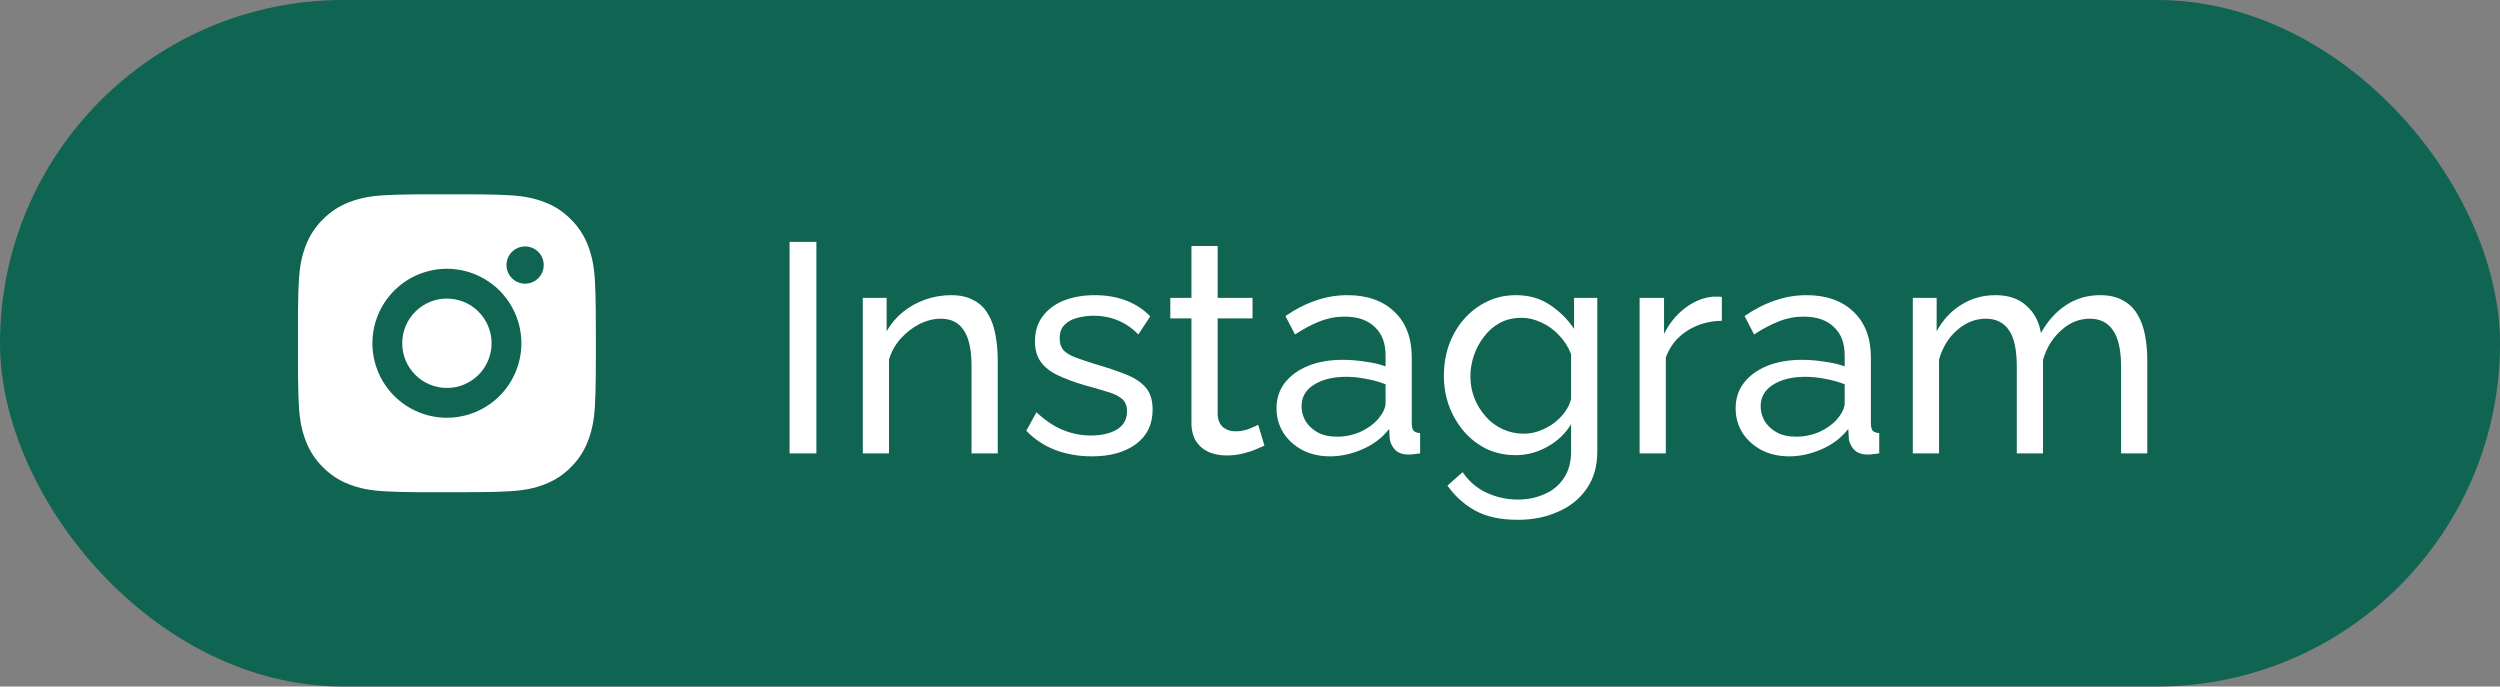
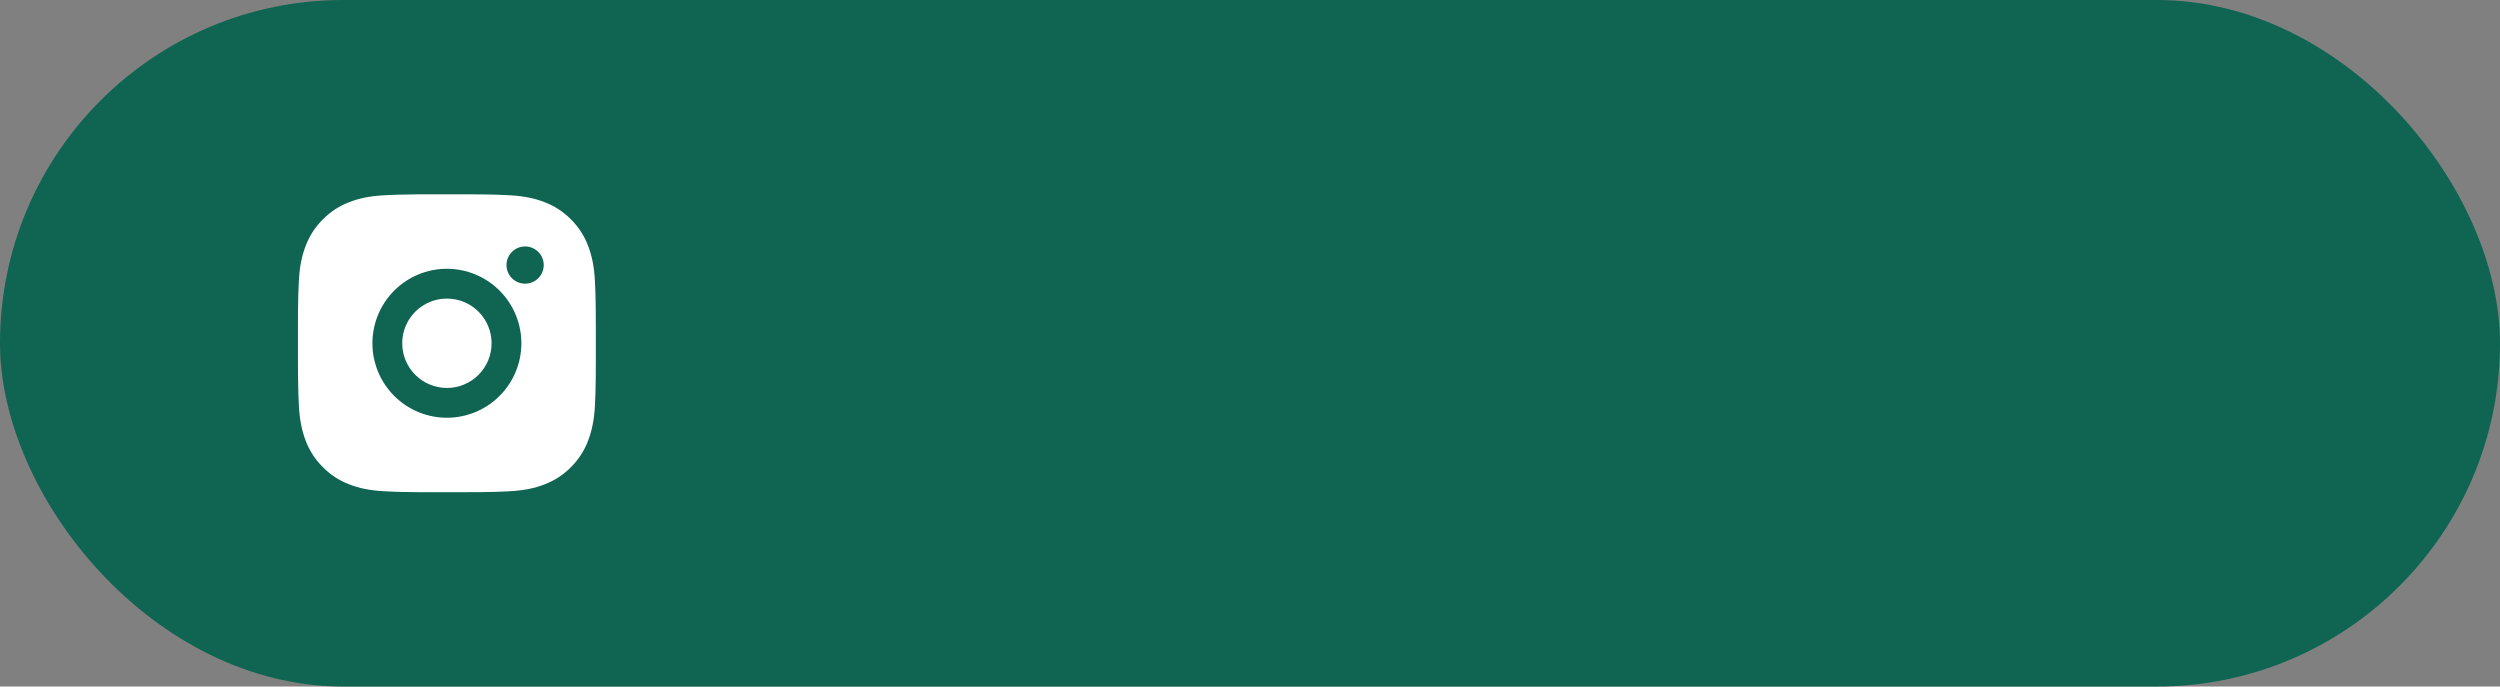
<svg xmlns="http://www.w3.org/2000/svg" width="193" height="53" viewBox="0 0 193 53" fill="none">
  <rect x="0" y="0" width="193" height="53" fill="#808080" stroke="none" />
  <rect width="193" height="53" rx="26.5" fill="#0F6452" />
-   <path d="M60.955 35V18.67H63.025V35H60.955ZM77.027 35H75.003V28.284C75.003 27.011 74.803 26.084 74.405 25.501C74.021 24.903 73.431 24.604 72.634 24.604C72.082 24.604 71.53 24.742 70.978 25.018C70.441 25.294 69.958 25.67 69.529 26.145C69.115 26.605 68.816 27.142 68.632 27.755V35H66.608V22.994H68.448V25.57C68.77 25.003 69.184 24.512 69.69 24.098C70.196 23.684 70.771 23.362 71.415 23.132C72.059 22.902 72.733 22.787 73.439 22.787C74.129 22.787 74.704 22.917 75.164 23.178C75.639 23.423 76.007 23.776 76.268 24.236C76.544 24.681 76.735 25.21 76.843 25.823C76.965 26.436 77.027 27.103 77.027 27.824V35ZM84.291 35.23C83.294 35.23 82.359 35.069 81.485 34.747C80.611 34.41 79.86 33.911 79.231 33.252L80.013 31.826C80.703 32.47 81.393 32.93 82.083 33.206C82.773 33.482 83.478 33.62 84.199 33.62C85.027 33.62 85.702 33.467 86.223 33.16C86.744 32.838 87.005 32.37 87.005 31.757C87.005 31.312 86.867 30.983 86.591 30.768C86.33 30.553 85.955 30.377 85.464 30.239C84.973 30.086 84.391 29.917 83.716 29.733C82.888 29.488 82.19 29.227 81.623 28.951C81.056 28.675 80.626 28.33 80.335 27.916C80.044 27.502 79.898 26.981 79.898 26.352C79.898 25.585 80.097 24.941 80.496 24.42C80.895 23.883 81.439 23.477 82.129 23.201C82.834 22.925 83.632 22.787 84.521 22.787C85.41 22.787 86.215 22.925 86.936 23.201C87.657 23.477 88.278 23.883 88.799 24.42L87.879 25.823C87.404 25.332 86.882 24.972 86.315 24.742C85.748 24.497 85.111 24.374 84.406 24.374C83.992 24.374 83.586 24.428 83.187 24.535C82.788 24.627 82.459 24.803 82.198 25.064C81.937 25.309 81.807 25.662 81.807 26.122C81.807 26.505 81.907 26.812 82.106 27.042C82.321 27.257 82.627 27.441 83.026 27.594C83.44 27.747 83.938 27.916 84.521 28.1C85.426 28.361 86.208 28.621 86.867 28.882C87.542 29.143 88.063 29.48 88.431 29.894C88.799 30.308 88.983 30.883 88.983 31.619C88.983 32.754 88.554 33.643 87.695 34.287C86.836 34.916 85.702 35.23 84.291 35.23ZM97.615 34.402C97.446 34.479 97.216 34.578 96.924 34.701C96.633 34.824 96.296 34.931 95.912 35.023C95.529 35.115 95.123 35.161 94.694 35.161C94.203 35.161 93.751 35.077 93.337 34.908C92.922 34.724 92.593 34.448 92.347 34.08C92.102 33.697 91.98 33.221 91.98 32.654V24.581H90.347V22.994H91.98V18.992H94.004V22.994H96.695V24.581H94.004V32.033C94.034 32.462 94.18 32.784 94.441 32.999C94.701 33.198 95.008 33.298 95.361 33.298C95.759 33.298 96.127 33.229 96.465 33.091C96.802 32.953 97.024 32.853 97.132 32.792L97.615 34.402ZM98.547 31.527C98.547 30.76 98.762 30.101 99.191 29.549C99.636 28.982 100.242 28.545 101.008 28.238C101.775 27.931 102.664 27.778 103.676 27.778C104.213 27.778 104.78 27.824 105.378 27.916C105.976 27.993 106.505 28.115 106.965 28.284V27.41C106.965 26.49 106.689 25.769 106.137 25.248C105.585 24.711 104.803 24.443 103.791 24.443C103.132 24.443 102.496 24.566 101.882 24.811C101.284 25.041 100.648 25.378 99.973 25.823L99.237 24.397C100.019 23.86 100.801 23.462 101.583 23.201C102.365 22.925 103.178 22.787 104.021 22.787C105.555 22.787 106.766 23.216 107.655 24.075C108.545 24.918 108.989 26.099 108.989 27.617V32.7C108.989 32.945 109.035 33.129 109.127 33.252C109.235 33.359 109.403 33.421 109.633 33.436V35C109.434 35.031 109.258 35.054 109.104 35.069C108.966 35.084 108.851 35.092 108.759 35.092C108.284 35.092 107.924 34.962 107.678 34.701C107.448 34.44 107.318 34.164 107.287 33.873L107.241 33.114C106.72 33.789 106.038 34.31 105.194 34.678C104.351 35.046 103.515 35.23 102.687 35.23C101.89 35.23 101.177 35.069 100.548 34.747C99.92 34.41 99.429 33.965 99.076 33.413C98.724 32.846 98.547 32.217 98.547 31.527ZM106.367 32.378C106.551 32.163 106.697 31.949 106.804 31.734C106.912 31.504 106.965 31.312 106.965 31.159V29.664C106.49 29.48 105.992 29.342 105.47 29.25C104.949 29.143 104.435 29.089 103.929 29.089C102.902 29.089 102.066 29.296 101.422 29.71C100.794 30.109 100.479 30.661 100.479 31.366C100.479 31.749 100.579 32.125 100.778 32.493C100.993 32.846 101.3 33.137 101.698 33.367C102.112 33.597 102.618 33.712 103.216 33.712C103.845 33.712 104.443 33.589 105.01 33.344C105.578 33.083 106.03 32.761 106.367 32.378ZM117.01 35.138C116.197 35.138 115.446 34.977 114.756 34.655C114.081 34.318 113.498 33.865 113.008 33.298C112.517 32.715 112.134 32.056 111.858 31.32C111.597 30.584 111.467 29.817 111.467 29.02C111.467 28.177 111.597 27.379 111.858 26.628C112.134 25.877 112.517 25.217 113.008 24.65C113.514 24.067 114.104 23.615 114.779 23.293C115.453 22.956 116.205 22.787 117.033 22.787C118.029 22.787 118.896 23.032 119.632 23.523C120.383 24.014 121.012 24.635 121.518 25.386V22.994H123.312V34.862C123.312 35.997 123.036 36.955 122.484 37.737C121.947 38.519 121.211 39.109 120.276 39.508C119.356 39.922 118.328 40.129 117.194 40.129C115.844 40.129 114.74 39.891 113.882 39.416C113.023 38.941 112.31 38.297 111.743 37.484L112.916 36.449C113.391 37.154 114.004 37.683 114.756 38.036C115.522 38.389 116.335 38.565 117.194 38.565C117.93 38.565 118.604 38.427 119.218 38.151C119.846 37.89 120.345 37.484 120.713 36.932C121.096 36.38 121.288 35.69 121.288 34.862V32.746C120.843 33.482 120.23 34.065 119.448 34.494C118.681 34.923 117.868 35.138 117.01 35.138ZM117.631 33.482C118.06 33.482 118.474 33.405 118.873 33.252C119.271 33.099 119.639 32.899 119.977 32.654C120.314 32.393 120.598 32.102 120.828 31.78C121.058 31.458 121.211 31.128 121.288 30.791V27.341C121.073 26.789 120.766 26.306 120.368 25.892C119.969 25.463 119.517 25.133 119.011 24.903C118.505 24.658 117.983 24.535 117.447 24.535C116.833 24.535 116.281 24.665 115.791 24.926C115.315 25.187 114.909 25.539 114.572 25.984C114.234 26.413 113.974 26.896 113.79 27.433C113.606 27.97 113.514 28.514 113.514 29.066C113.514 29.664 113.621 30.231 113.836 30.768C114.05 31.289 114.342 31.757 114.71 32.171C115.078 32.585 115.515 32.907 116.021 33.137C116.527 33.367 117.063 33.482 117.631 33.482ZM132.926 24.765C131.914 24.78 131.017 25.041 130.235 25.547C129.469 26.038 128.924 26.72 128.602 27.594V35H126.578V22.994H128.464V25.777C128.878 24.949 129.423 24.282 130.097 23.776C130.787 23.255 131.508 22.963 132.259 22.902C132.413 22.902 132.543 22.902 132.65 22.902C132.758 22.902 132.85 22.91 132.926 22.925V24.765ZM133.991 31.527C133.991 30.76 134.205 30.101 134.635 29.549C135.079 28.982 135.685 28.545 136.452 28.238C137.218 27.931 138.108 27.778 139.12 27.778C139.656 27.778 140.224 27.824 140.822 27.916C141.42 27.993 141.949 28.115 142.409 28.284V27.41C142.409 26.49 142.133 25.769 141.581 25.248C141.029 24.711 140.247 24.443 139.235 24.443C138.575 24.443 137.939 24.566 137.326 24.811C136.728 25.041 136.091 25.378 135.417 25.823L134.681 24.397C135.463 23.86 136.245 23.462 137.027 23.201C137.809 22.925 138.621 22.787 139.465 22.787C140.998 22.787 142.209 23.216 143.099 24.075C143.988 24.918 144.433 26.099 144.433 27.617V32.7C144.433 32.945 144.479 33.129 144.571 33.252C144.678 33.359 144.847 33.421 145.077 33.436V35C144.877 35.031 144.701 35.054 144.548 35.069C144.41 35.084 144.295 35.092 144.203 35.092C143.727 35.092 143.367 34.962 143.122 34.701C142.892 34.44 142.761 34.164 142.731 33.873L142.685 33.114C142.163 33.789 141.481 34.31 140.638 34.678C139.794 35.046 138.959 35.23 138.131 35.23C137.333 35.23 136.62 35.069 135.992 34.747C135.363 34.41 134.872 33.965 134.52 33.413C134.167 32.846 133.991 32.217 133.991 31.527ZM141.811 32.378C141.995 32.163 142.14 31.949 142.248 31.734C142.355 31.504 142.409 31.312 142.409 31.159V29.664C141.933 29.48 141.435 29.342 140.914 29.25C140.392 29.143 139.879 29.089 139.373 29.089C138.345 29.089 137.51 29.296 136.866 29.71C136.237 30.109 135.923 30.661 135.923 31.366C135.923 31.749 136.022 32.125 136.222 32.493C136.436 32.846 136.743 33.137 137.142 33.367C137.556 33.597 138.062 33.712 138.66 33.712C139.288 33.712 139.886 33.589 140.454 33.344C141.021 33.083 141.473 32.761 141.811 32.378ZM165.77 35H163.746V28.284C163.746 27.027 163.539 26.099 163.125 25.501C162.726 24.903 162.128 24.604 161.331 24.604C160.518 24.604 159.782 24.903 159.123 25.501C158.464 26.084 157.996 26.843 157.72 27.778V35H155.696V28.284C155.696 27.011 155.497 26.084 155.098 25.501C154.699 24.903 154.101 24.604 153.304 24.604C152.507 24.604 151.771 24.895 151.096 25.478C150.437 26.045 149.969 26.804 149.693 27.755V35H147.669V22.994H149.509V25.57C150 24.681 150.636 23.998 151.418 23.523C152.2 23.032 153.082 22.787 154.063 22.787C155.06 22.787 155.857 23.063 156.455 23.615C157.053 24.152 157.421 24.849 157.559 25.708C158.096 24.757 158.747 24.037 159.514 23.546C160.281 23.04 161.155 22.787 162.136 22.787C162.826 22.787 163.401 22.917 163.861 23.178C164.336 23.423 164.712 23.776 164.988 24.236C165.264 24.681 165.463 25.21 165.586 25.823C165.709 26.436 165.77 27.103 165.77 27.824V35Z" fill="white" />
  <path d="M35.682 15C36.976 15.003 37.633 15.01 38.199 15.026L38.422 15.034C38.68 15.044 38.934 15.055 39.241 15.069C40.465 15.127 41.3 15.32 42.032 15.604C42.791 15.896 43.431 16.291 44.07 16.93C44.655 17.504 45.107 18.2 45.396 18.967C45.68 19.7 45.873 20.535 45.931 21.759C45.944 22.065 45.956 22.32 45.965 22.578L45.972 22.801C45.989 23.367 45.996 24.024 45.998 25.318L45.999 26.175V27.682C46.002 28.521 45.993 29.36 45.973 30.198L45.966 30.421C45.957 30.68 45.945 30.934 45.932 31.24C45.874 32.465 45.679 33.298 45.396 34.032C45.107 34.8 44.655 35.495 44.07 36.07C43.495 36.655 42.8 37.107 42.032 37.396C41.3 37.68 40.465 37.873 39.241 37.93L38.422 37.965L38.199 37.972C37.633 37.988 36.976 37.996 35.682 37.998L34.824 37.999H33.319C32.48 38.002 31.641 37.994 30.802 37.973L30.579 37.966C30.306 37.956 30.033 37.944 29.76 37.93C28.537 37.873 27.702 37.68 26.968 37.396C26.201 37.107 25.506 36.655 24.931 36.07C24.346 35.495 23.893 34.8 23.604 34.032C23.32 33.3 23.127 32.465 23.07 31.24L23.035 30.421L23.029 30.198C23.008 29.36 22.999 28.521 23.001 27.682V25.318C22.997 24.479 23.006 23.64 23.026 22.801L23.034 22.578C23.043 22.32 23.055 22.065 23.069 21.759C23.126 20.535 23.319 19.701 23.603 18.967C23.893 18.2 24.346 17.504 24.933 16.93C25.507 16.345 26.201 15.893 26.968 15.604C27.702 15.32 28.535 15.127 29.76 15.069C30.066 15.055 30.321 15.044 30.579 15.034L30.802 15.028C31.64 15.007 32.479 14.998 33.318 15.001L35.682 15ZM34.5 20.75C32.975 20.75 31.513 21.356 30.434 22.434C29.356 23.512 28.75 24.975 28.75 26.5C28.75 28.025 29.356 29.487 30.434 30.566C31.513 31.644 32.975 32.25 34.5 32.25C36.025 32.25 37.487 31.644 38.566 30.566C39.644 29.487 40.25 28.025 40.25 26.5C40.25 24.975 39.644 23.512 38.566 22.434C37.487 21.356 36.025 20.75 34.5 20.75ZM34.5 23.05C34.953 23.05 35.402 23.139 35.82 23.312C36.239 23.485 36.619 23.74 36.94 24.06C37.26 24.38 37.514 24.76 37.688 25.179C37.861 25.598 37.95 26.046 37.95 26.499C37.951 26.952 37.861 27.401 37.688 27.819C37.515 28.238 37.261 28.618 36.941 28.939C36.62 29.259 36.24 29.513 35.821 29.687C35.403 29.86 34.954 29.95 34.501 29.95C33.586 29.95 32.709 29.586 32.062 28.939C31.415 28.292 31.051 27.415 31.051 26.5C31.051 25.585 31.415 24.707 32.062 24.06C32.709 23.413 33.586 23.05 34.501 23.05M40.538 19.025C40.157 19.025 39.792 19.176 39.522 19.446C39.252 19.715 39.101 20.081 39.101 20.462C39.101 20.844 39.252 21.209 39.522 21.479C39.792 21.748 40.157 21.9 40.538 21.9C40.92 21.9 41.285 21.748 41.555 21.479C41.824 21.209 41.976 20.844 41.976 20.462C41.976 20.081 41.824 19.715 41.555 19.446C41.285 19.176 40.92 19.025 40.538 19.025Z" fill="white" />
</svg>